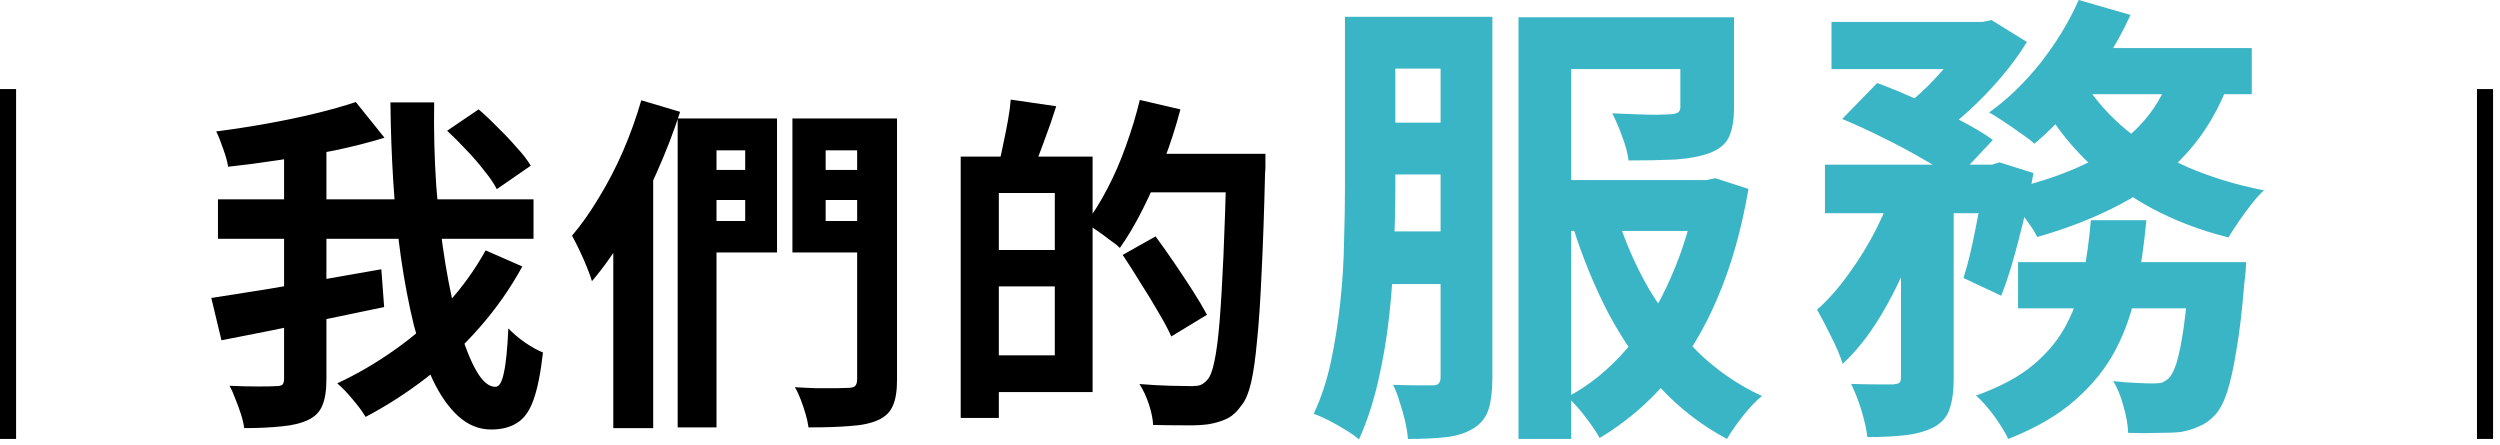
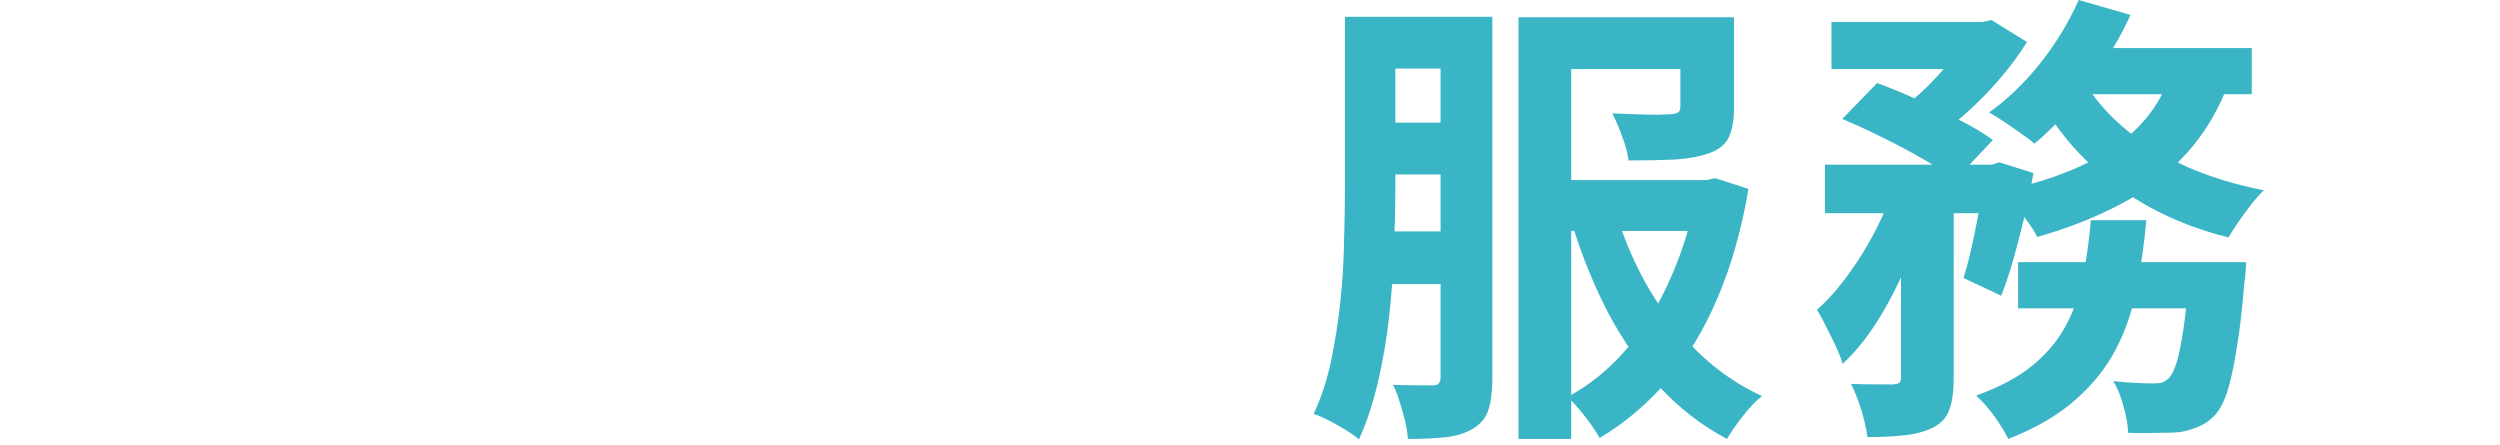
<svg xmlns="http://www.w3.org/2000/svg" width="343" height="61" viewBox="0 0 343 61" fill="none">
-   <path d="M2.208 12.224V60.224H-7.10487e-05V12.224H2.208ZM61.344 17.936L65.664 15.008C66.528 15.744 67.408 16.576 68.304 17.504C69.232 18.4 70.096 19.312 70.896 20.24C71.728 21.136 72.368 21.968 72.816 22.736L68.16 25.952C67.776 25.184 67.2 24.336 66.432 23.408C65.696 22.448 64.88 21.504 63.984 20.576C63.088 19.616 62.208 18.736 61.344 17.936ZM29.904 27.344H73.2V32.768H29.904V27.344ZM28.992 40.88C30.912 40.592 33.152 40.24 35.712 39.824C38.272 39.408 40.976 38.944 43.824 38.432C46.704 37.92 49.536 37.424 52.32 36.944L52.704 42.128C50.144 42.672 47.536 43.216 44.88 43.76C42.256 44.304 39.696 44.832 37.2 45.344C34.736 45.824 32.464 46.272 30.384 46.688L28.992 40.88ZM38.976 19.568H44.784V52.016C44.784 53.584 44.592 54.8 44.208 55.664C43.856 56.528 43.2 57.184 42.24 57.632C41.28 58.08 40.08 58.368 38.64 58.496C37.2 58.656 35.488 58.736 33.504 58.736C33.44 58.192 33.296 57.568 33.072 56.864C32.848 56.16 32.592 55.456 32.304 54.752C32.048 54.048 31.776 53.44 31.488 52.928C32.832 52.992 34.128 53.024 35.376 53.024C36.624 53.024 37.456 53.008 37.872 52.976C38.288 52.976 38.576 52.912 38.736 52.784C38.896 52.624 38.976 52.352 38.976 51.968V19.568ZM48.816 14L52.752 18.896C50.672 19.536 48.416 20.112 45.984 20.624C43.552 21.104 41.072 21.536 38.544 21.92C36.048 22.304 33.632 22.624 31.296 22.88C31.2 22.208 30.976 21.392 30.624 20.432C30.304 19.472 29.984 18.672 29.664 18.032C31.904 17.744 34.192 17.392 36.528 16.976C38.864 16.56 41.088 16.096 43.2 15.584C45.312 15.072 47.184 14.544 48.816 14ZM53.568 14.048H59.568C59.504 17.92 59.6 21.744 59.856 25.52C60.144 29.296 60.56 32.848 61.104 36.176C61.648 39.472 62.288 42.4 63.024 44.96C63.76 47.488 64.544 49.472 65.376 50.912C66.208 52.352 67.072 53.072 67.968 53.072C68.48 53.072 68.864 52.448 69.12 51.2C69.408 49.952 69.616 47.904 69.744 45.056C70.352 45.696 71.104 46.336 72 46.976C72.896 47.584 73.728 48.048 74.496 48.368C74.176 51.184 73.744 53.344 73.2 54.848C72.656 56.384 71.904 57.44 70.944 58.016C70.016 58.624 68.832 58.928 67.392 58.928C65.728 58.928 64.224 58.32 62.88 57.104C61.568 55.92 60.4 54.256 59.376 52.112C58.384 49.968 57.52 47.472 56.784 44.624C56.08 41.744 55.488 38.64 55.008 35.312C54.528 31.952 54.176 28.464 53.952 24.848C53.728 21.232 53.6 17.632 53.568 14.048ZM66.624 34.352L71.664 36.56C70.032 39.536 68.096 42.304 65.856 44.864C63.616 47.424 61.168 49.744 58.512 51.824C55.856 53.872 53.072 55.664 50.16 57.2C49.744 56.496 49.168 55.712 48.432 54.848C47.728 53.984 47.008 53.232 46.272 52.592C49.024 51.312 51.68 49.76 54.24 47.936C56.832 46.112 59.184 44.048 61.296 41.744C63.408 39.44 65.184 36.976 66.624 34.352ZM96.336 23.312H104.784V27.44H96.336V23.312ZM110.784 23.312H119.28V27.44H110.784V23.312ZM117.6 16.256H123.072V52.112C123.072 53.648 122.88 54.832 122.496 55.664C122.144 56.528 121.472 57.184 120.48 57.632C119.488 58.08 118.208 58.352 116.64 58.448C115.104 58.576 113.2 58.64 110.928 58.64C110.864 58.128 110.736 57.536 110.544 56.864C110.352 56.192 110.128 55.52 109.872 54.848C109.616 54.176 109.344 53.6 109.056 53.12C110.048 53.184 111.04 53.232 112.032 53.264C113.024 53.264 113.904 53.264 114.672 53.264C115.472 53.232 116.032 53.216 116.352 53.216C116.8 53.216 117.12 53.136 117.312 52.976C117.504 52.784 117.6 52.464 117.6 52.016V16.256ZM92.976 16.256H98.304V58.64H92.976V16.256ZM96.624 16.256H106.608V34.64H96.624V30.32H102.24V20.624H96.624V16.256ZM120.24 16.256V20.624H113.28V30.32H120.24V34.64H108.72V16.256H120.24ZM87.984 13.76L93.312 15.344C92.416 18.128 91.328 20.944 90.048 23.792C88.8 26.64 87.424 29.344 85.92 31.904C84.416 34.432 82.848 36.656 81.216 38.576C81.088 38.128 80.864 37.504 80.544 36.704C80.224 35.904 79.872 35.104 79.488 34.304C79.104 33.504 78.768 32.848 78.48 32.336C79.76 30.832 80.992 29.088 82.176 27.104C83.392 25.12 84.496 22.992 85.488 20.72C86.48 18.416 87.312 16.096 87.984 13.76ZM84.144 26.96L89.472 21.632L89.616 21.728V58.736H84.144V26.96ZM135.168 21.488H149.904V53.792H135.168V48.752H144.72V26.48H135.168V21.488ZM131.808 21.488H137.04V57.344H131.808V21.488ZM134.976 34.304H147.216V39.296H134.976V34.304ZM138.672 13.664L144.912 14.576C144.4 16.208 143.84 17.824 143.232 19.424C142.656 21.024 142.128 22.384 141.648 23.504L137.04 22.448C137.264 21.616 137.472 20.688 137.664 19.664C137.888 18.64 138.096 17.6 138.288 16.544C138.48 15.488 138.608 14.528 138.672 13.664ZM156.24 21.104H170.304V26.384H156.24V21.104ZM168.288 21.104H173.616C173.616 21.104 173.616 21.28 173.616 21.632C173.616 21.952 173.616 22.32 173.616 22.736C173.616 23.152 173.6 23.472 173.568 23.696C173.44 29.104 173.28 33.696 173.088 37.472C172.928 41.216 172.72 44.32 172.464 46.784C172.24 49.216 171.968 51.12 171.648 52.496C171.328 53.872 170.912 54.88 170.4 55.52C169.76 56.448 169.072 57.088 168.336 57.44C167.6 57.792 166.752 58.048 165.792 58.208C164.864 58.336 163.712 58.384 162.336 58.352C160.992 58.352 159.616 58.336 158.208 58.304C158.176 57.504 157.984 56.56 157.632 55.472C157.28 54.416 156.848 53.488 156.336 52.688C157.872 52.816 159.296 52.896 160.608 52.928C161.952 52.96 162.928 52.976 163.536 52.976C164.016 52.976 164.4 52.928 164.688 52.832C165.008 52.704 165.312 52.48 165.6 52.16C166.016 51.744 166.352 50.896 166.608 49.616C166.896 48.304 167.136 46.464 167.328 44.096C167.52 41.728 167.696 38.736 167.856 35.12C168.016 31.504 168.16 27.2 168.288 22.208V21.104ZM156.384 13.712L161.952 15.008C161.344 17.344 160.592 19.68 159.696 22.016C158.832 24.352 157.872 26.56 156.816 28.64C155.792 30.688 154.736 32.48 153.648 34.016C153.328 33.696 152.864 33.328 152.256 32.912C151.68 32.464 151.088 32.032 150.48 31.616C149.904 31.2 149.392 30.88 148.944 30.656C150 29.28 150.992 27.696 151.92 25.904C152.88 24.08 153.728 22.128 154.464 20.048C155.232 17.936 155.872 15.824 156.384 13.712ZM154.032 34.976L158.544 32.432C159.344 33.52 160.192 34.72 161.088 36.032C161.984 37.344 162.832 38.624 163.632 39.872C164.432 41.12 165.088 42.224 165.6 43.184L160.704 46.16C160.256 45.168 159.648 44.032 158.88 42.752C158.144 41.472 157.344 40.16 156.48 38.816C155.648 37.44 154.832 36.16 154.032 34.976ZM342.048 12.224V60.224H339.84V12.224H342.048Z" fill="black" />
  <path d="M187.536 2.304H201.936V9.408H187.536V2.304ZM187.536 16.832H202.192V23.936H187.536V16.832ZM212.56 24.704H234.96V31.68H212.56V24.704ZM187.472 31.744H201.936V38.976H187.472V31.744ZM184.528 2.304H191.44V25.664C191.44 28.224 191.376 31.019 191.248 34.048C191.163 37.077 190.949 40.149 190.608 43.264C190.267 46.379 189.755 49.408 189.072 52.352C188.389 55.296 187.515 57.941 186.448 60.288C186.021 59.904 185.424 59.477 184.656 59.008C183.888 58.539 183.099 58.091 182.288 57.664C181.52 57.28 180.837 56.981 180.24 56.768C181.264 54.592 182.053 52.203 182.608 49.6C183.163 46.955 183.589 44.245 183.888 41.472C184.187 38.699 184.357 35.968 184.4 33.28C184.485 30.549 184.528 28.011 184.528 25.664V2.304ZM197.648 2.304H204.752V51.84C204.752 53.589 204.581 55.019 204.24 56.128C203.899 57.237 203.216 58.112 202.192 58.752C201.168 59.392 199.931 59.797 198.48 59.968C197.029 60.139 195.259 60.224 193.168 60.224C193.125 59.541 192.997 58.731 192.784 57.792C192.571 56.896 192.315 56 192.016 55.104C191.76 54.208 191.461 53.44 191.12 52.8C192.315 52.843 193.424 52.864 194.448 52.864C195.515 52.864 196.24 52.864 196.624 52.864C197.008 52.864 197.264 52.779 197.392 52.608C197.563 52.437 197.648 52.139 197.648 51.712V2.304ZM230.544 2.368H237.904V14.784C237.904 16.491 237.669 17.835 237.2 18.816C236.773 19.755 235.899 20.48 234.576 20.992C233.296 21.461 231.717 21.76 229.84 21.888C228.005 21.973 225.872 22.016 223.44 22.016C223.312 20.992 223.013 19.883 222.544 18.688C222.117 17.493 221.669 16.448 221.2 15.552C222.267 15.595 223.355 15.637 224.464 15.68C225.573 15.723 226.555 15.744 227.408 15.744C228.304 15.701 228.901 15.68 229.2 15.68C229.712 15.637 230.053 15.552 230.224 15.424C230.437 15.296 230.544 15.04 230.544 14.656V2.368ZM232.848 24.704H234.128L235.344 24.448L239.888 25.92C238.949 31.467 237.541 36.437 235.664 40.832C233.829 45.184 231.547 48.96 228.816 52.16C226.085 55.36 222.971 58.005 219.472 60.096C219.003 59.243 218.32 58.24 217.424 57.088C216.571 55.979 215.781 55.104 215.056 54.464C218.043 52.885 220.752 50.688 223.184 47.872C225.616 45.056 227.643 41.771 229.264 38.016C230.928 34.261 232.123 30.251 232.848 25.984V24.704ZM221.776 29.376C222.885 33.003 224.379 36.437 226.256 39.68C228.176 42.88 230.416 45.76 232.976 48.32C235.579 50.837 238.501 52.843 241.744 54.336C240.933 54.976 240.059 55.893 239.12 57.088C238.181 58.283 237.456 59.328 236.944 60.224C233.488 58.389 230.416 56.021 227.728 53.12C225.083 50.176 222.757 46.848 220.752 43.136C218.789 39.381 217.125 35.328 215.76 30.976L221.776 29.376ZM208.336 2.368H232.4V9.472H215.568V60.224H208.336V2.368ZM251.28 3.008H272.208V9.472H251.28V3.008ZM276.88 35.968H302.864V42.304H276.88V35.968ZM250.384 22.592H274.192V29.248H250.384V22.592ZM260.816 25.344H268.048V51.904C268.048 53.653 267.856 55.061 267.472 56.128C267.131 57.195 266.405 58.027 265.296 58.624C264.187 59.179 262.885 59.541 261.392 59.712C259.899 59.883 258.171 59.968 256.208 59.968C256.08 58.901 255.803 57.664 255.376 56.256C254.949 54.891 254.48 53.696 253.968 52.672C255.205 52.715 256.379 52.736 257.488 52.736C258.597 52.736 259.365 52.736 259.792 52.736C260.176 52.693 260.432 52.629 260.56 52.544C260.731 52.416 260.816 52.16 260.816 51.776V25.344ZM300.432 35.968H308.176C308.176 35.968 308.155 36.331 308.112 37.056C308.069 37.739 308.005 38.336 307.92 38.848C307.621 42.56 307.259 45.632 306.832 48.064C306.448 50.453 306.021 52.373 305.552 53.824C305.083 55.232 304.528 56.277 303.888 56.96C303.205 57.685 302.48 58.197 301.712 58.496C300.987 58.837 300.155 59.093 299.216 59.264C298.448 59.349 297.424 59.392 296.144 59.392C294.864 59.435 293.477 59.435 291.984 59.392C291.941 58.283 291.728 57.067 291.344 55.744C291.003 54.421 290.533 53.269 289.936 52.288C291.088 52.416 292.155 52.501 293.136 52.544C294.16 52.587 294.928 52.608 295.44 52.608C295.952 52.608 296.357 52.565 296.656 52.48C296.955 52.352 297.253 52.16 297.552 51.904C297.936 51.52 298.299 50.795 298.64 49.728C298.981 48.619 299.301 47.019 299.6 44.928C299.899 42.837 300.176 40.171 300.432 36.928V35.968ZM286.864 30.208H294.48C294.181 33.493 293.733 36.629 293.136 39.616C292.581 42.56 291.643 45.312 290.32 47.872C288.997 50.432 287.141 52.757 284.752 54.848C282.405 56.939 279.333 58.731 275.536 60.224C275.109 59.328 274.469 58.283 273.616 57.088C272.763 55.936 271.931 54.997 271.12 54.272C274.448 53.077 277.093 51.648 279.056 49.984C281.061 48.277 282.576 46.4 283.6 44.352C284.667 42.304 285.413 40.085 285.84 37.696C286.309 35.307 286.651 32.811 286.864 30.208ZM252.752 16.32L257.552 11.392C259.301 12.032 261.157 12.8 263.12 13.696C265.125 14.592 267.024 15.509 268.816 16.448C270.651 17.387 272.187 18.304 273.424 19.2L268.24 24.704C267.131 23.808 265.701 22.869 263.952 21.888C262.203 20.864 260.325 19.861 258.32 18.88C256.357 17.899 254.501 17.045 252.752 16.32ZM272.336 22.592H273.296L274.32 22.272L278.992 23.744C278.48 26.645 277.819 29.632 277.008 32.704C276.24 35.776 275.429 38.4 274.576 40.576L269.392 38.144C269.989 36.267 270.544 33.984 271.056 31.296C271.611 28.608 272.037 26.069 272.336 23.68V22.592ZM297.936 9.728L305.936 10.944C304.528 14.869 302.544 18.24 299.984 21.056C297.467 23.829 294.48 26.133 291.024 27.968C287.568 29.803 283.728 31.317 279.504 32.512C279.248 31.957 278.821 31.275 278.224 30.464C277.669 29.653 277.072 28.864 276.432 28.096C275.835 27.285 275.28 26.645 274.768 26.176C278.693 25.365 282.213 24.256 285.328 22.848C288.485 21.44 291.131 19.669 293.264 17.536C295.44 15.36 296.997 12.757 297.936 9.728ZM285.2 -1.14441e-05L292.304 2.048C291.28 4.309 290.043 6.528 288.592 8.704C287.141 10.88 285.605 12.928 283.984 14.848C282.405 16.725 280.784 18.347 279.12 19.712C278.651 19.285 278.032 18.816 277.264 18.304C276.496 17.749 275.728 17.216 274.96 16.704C274.192 16.192 273.509 15.765 272.912 15.424C275.429 13.632 277.776 11.371 279.952 8.64C282.128 5.867 283.877 2.987 285.2 -1.14441e-05ZM286.032 11.392C287.525 13.781 289.467 15.957 291.856 17.92C294.288 19.883 297.083 21.568 300.24 22.976C303.44 24.341 306.896 25.387 310.608 26.112C310.096 26.581 309.52 27.221 308.88 28.032C308.283 28.8 307.707 29.589 307.152 30.4C306.597 31.211 306.128 31.936 305.744 32.576C301.819 31.595 298.213 30.208 294.928 28.416C291.685 26.624 288.763 24.469 286.16 21.952C283.6 19.435 281.445 16.576 279.696 13.376L286.032 11.392ZM260.112 24.896L265.04 26.752C264.229 29.568 263.205 32.448 261.968 35.392C260.773 38.336 259.408 41.067 257.872 43.584C256.336 46.101 254.651 48.213 252.816 49.92C252.475 48.811 251.941 47.552 251.216 46.144C250.533 44.736 249.893 43.52 249.296 42.496C250.832 41.131 252.283 39.488 253.648 37.568C255.056 35.648 256.315 33.6 257.424 31.424C258.533 29.205 259.429 27.029 260.112 24.896ZM285.008 6.592H308.944V12.928H281.936L285.008 6.592ZM270.416 3.008H272.016L273.232 2.752L278.096 5.76C277.157 7.296 276.005 8.875 274.64 10.496C273.275 12.117 271.803 13.653 270.224 15.104C268.688 16.512 267.152 17.749 265.616 18.816C264.933 18.176 264.101 17.515 263.12 16.832C262.181 16.149 261.328 15.573 260.56 15.104C261.925 14.165 263.227 13.077 264.464 11.84C265.744 10.56 266.896 9.259 267.92 7.936C268.987 6.613 269.819 5.419 270.416 4.352V3.008Z" fill="#3AB5C5" />
</svg>